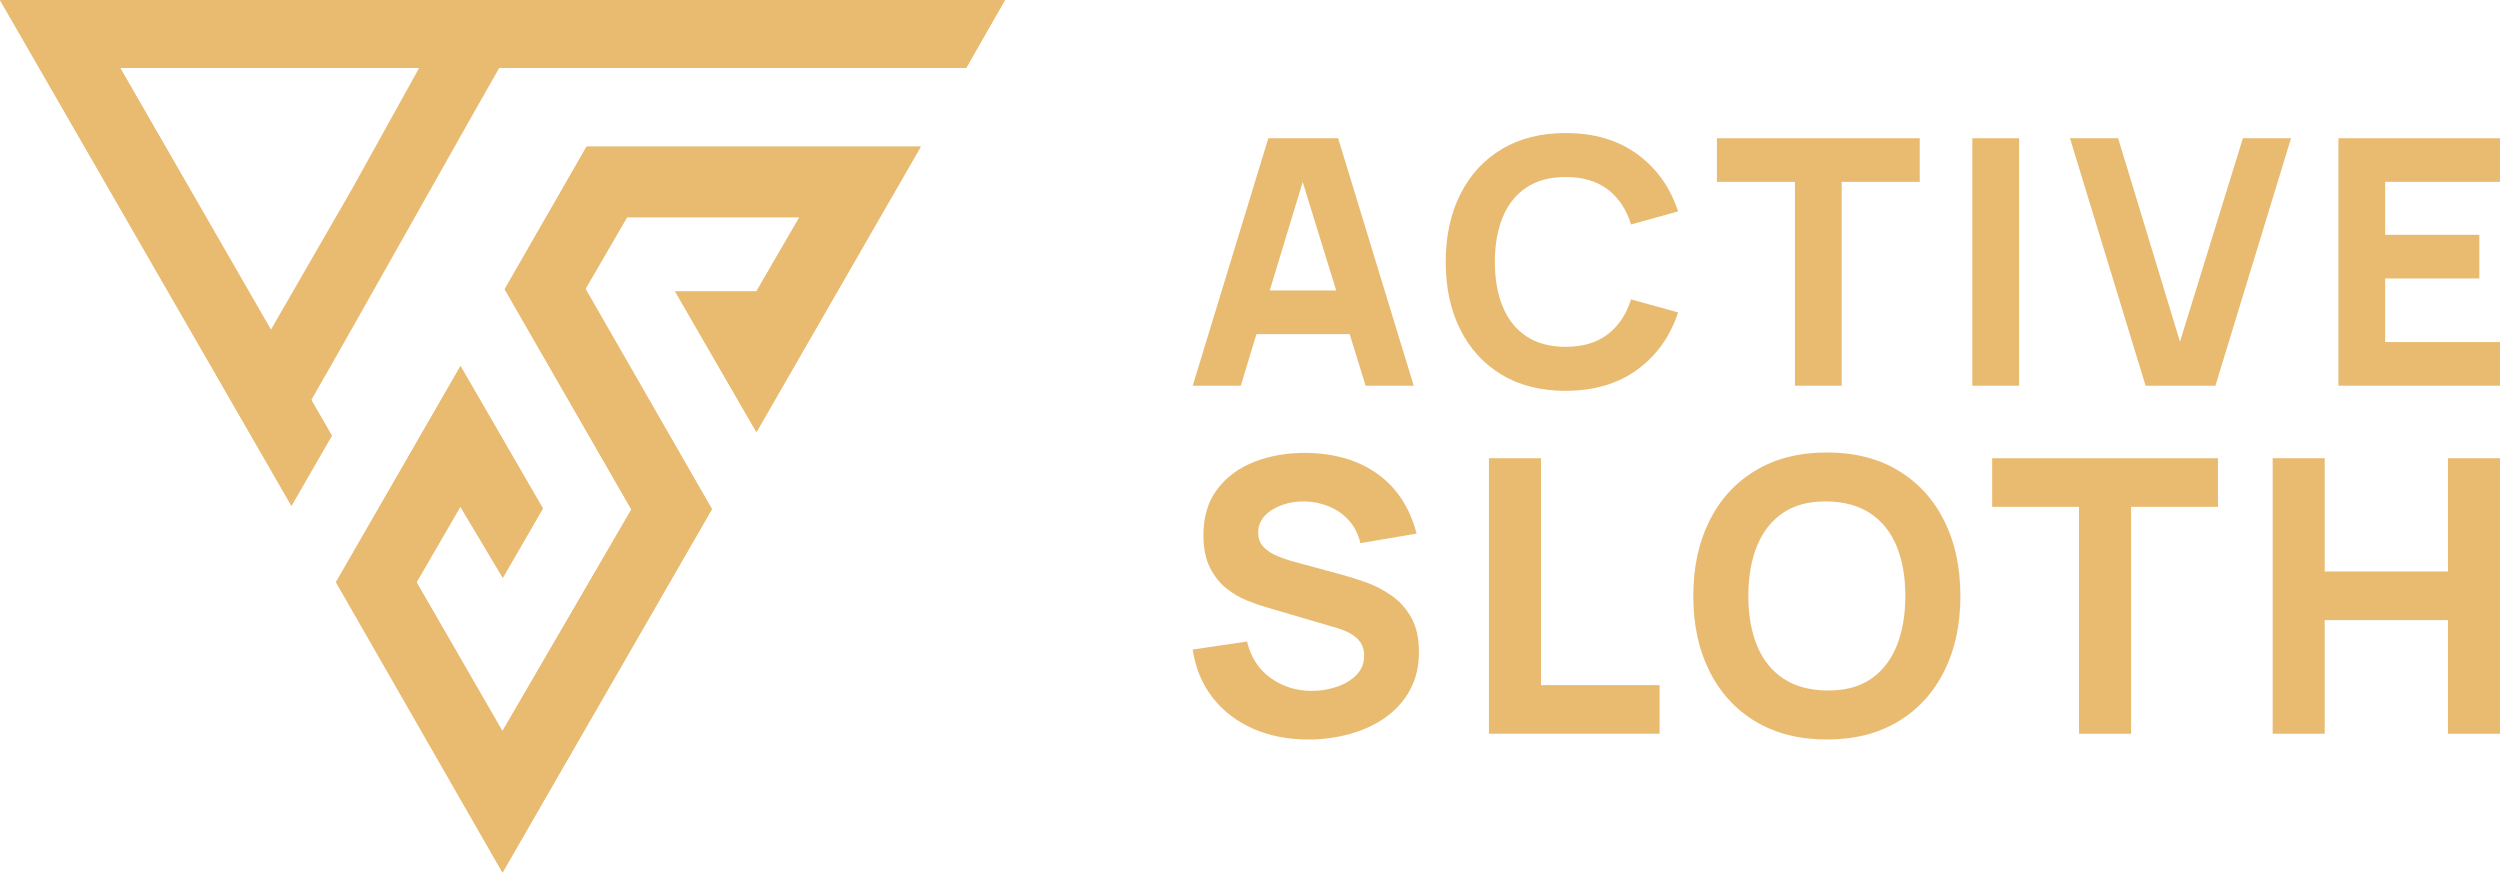
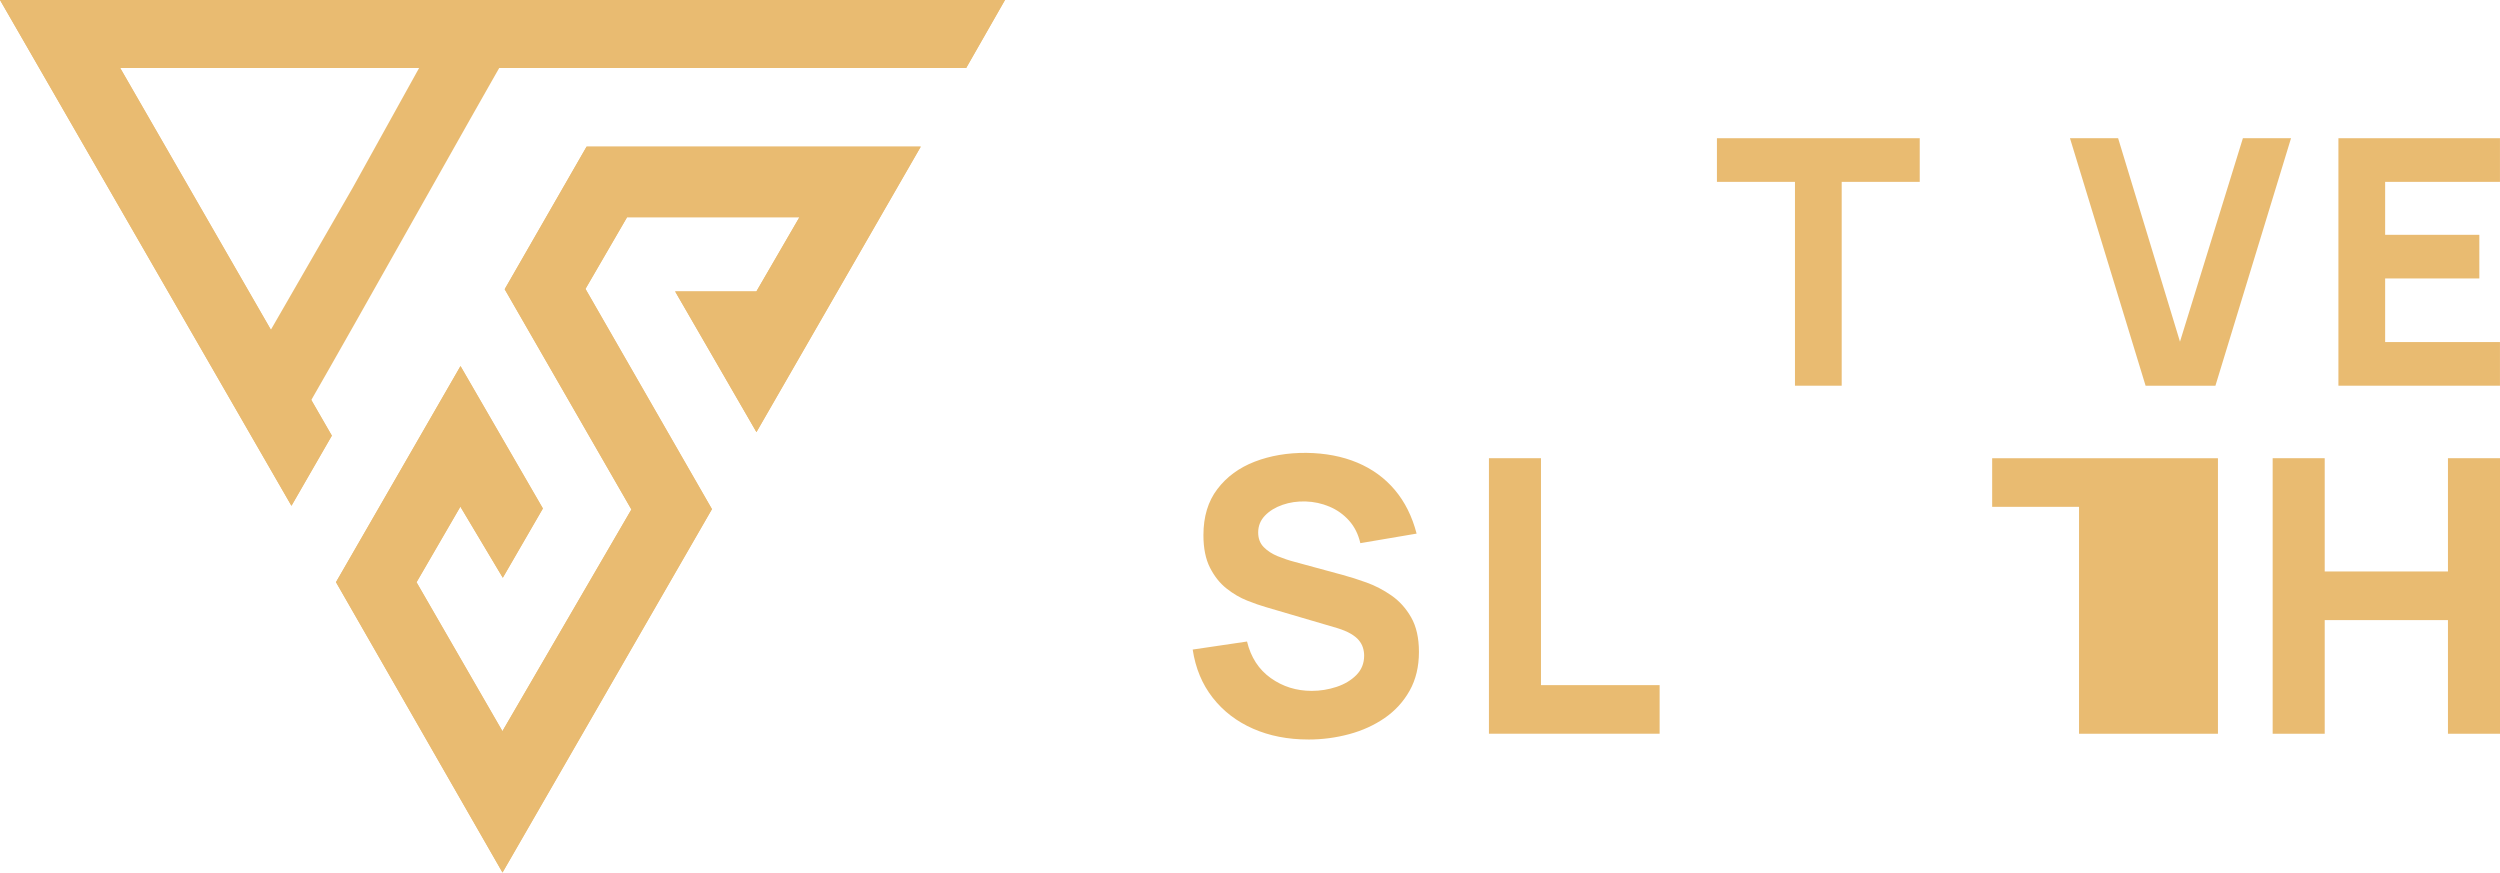
<svg xmlns="http://www.w3.org/2000/svg" id="Layer_2" viewBox="0 0 722.38 252.13">
  <defs>
    <style>      .cls-1 {        fill: #e9bb71;      }    </style>
  </defs>
  <g id="Layer_1-2" data-name="Layer_1">
    <g>
      <g>
        <g>
-           <path class="cls-1" d="M344.64,111.45l21.85-71.52h20.16l21.85,71.52h-13.91l-19.47-63.07h2.58l-19.17,63.07h-13.91ZM357.75,96.55v-12.61h37.74v12.61h-37.74Z" />
-           <path class="cls-1" d="M452.41,112.94c-7.15,0-13.32-1.56-18.5-4.67-5.18-3.11-9.17-7.47-11.97-13.06-2.8-5.59-4.2-12.1-4.2-19.52s1.4-13.92,4.2-19.52c2.8-5.6,6.79-9.95,11.97-13.06,5.18-3.11,11.35-4.67,18.5-4.67,8.21,0,15.11,2.04,20.69,6.11,5.58,4.07,9.51,9.59,11.79,16.54l-13.61,3.77c-1.32-4.34-3.56-7.71-6.7-10.11-3.15-2.4-7.2-3.6-12.17-3.6-4.54,0-8.32,1.01-11.35,3.03-3.03,2.02-5.31,4.87-6.83,8.54-1.52,3.68-2.29,8-2.29,12.96s.76,9.29,2.29,12.96c1.52,3.68,3.8,6.52,6.83,8.54,3.03,2.02,6.81,3.03,11.35,3.03,4.97,0,9.02-1.21,12.17-3.63,3.15-2.42,5.38-5.78,6.7-10.08l13.61,3.77c-2.28,6.95-6.22,12.47-11.79,16.54-5.58,4.07-12.47,6.11-20.69,6.11Z" />
          <path class="cls-1" d="M518.66,111.45v-58.9h-22.55v-12.61h58.6v12.61h-22.55v58.9h-13.51Z" />
-           <path class="cls-1" d="M569.91,111.45V39.94h13.51v71.52h-13.51Z" />
          <path class="cls-1" d="M619.97,111.45l-21.85-71.52h13.91l17.88,58.8,18.18-58.8h13.91l-21.85,71.52h-20.16Z" />
          <path class="cls-1" d="M675.69,111.45V39.94h46.68v12.61h-33.18v15.3h27.22v12.61h-27.22v18.38h33.18v12.61h-46.68Z" />
        </g>
        <g>
          <path class="cls-1" d="M378.03,213.68c-5.9,0-11.22-1.04-15.95-3.12-4.74-2.08-8.63-5.07-11.67-8.96-3.04-3.89-4.97-8.52-5.78-13.91l15.7-2.32c1.11,4.57,3.39,8.09,6.86,10.56,3.47,2.47,7.41,3.7,11.83,3.7,2.47,0,4.87-.39,7.19-1.16,2.32-.77,4.23-1.92,5.72-3.43,1.49-1.51,2.24-3.37,2.24-5.58,0-.81-.12-1.59-.36-2.35-.24-.76-.64-1.47-1.19-2.13-.55-.66-1.34-1.29-2.35-1.88-1.01-.59-2.29-1.12-3.84-1.6l-20.68-6.08c-1.55-.44-3.34-1.07-5.39-1.88-2.05-.81-4.03-1.97-5.94-3.48-1.92-1.51-3.51-3.51-4.78-6-1.27-2.49-1.91-5.63-1.91-9.43,0-5.34,1.34-9.79,4.04-13.32,2.69-3.54,6.28-6.17,10.78-7.91,4.5-1.73,9.47-2.58,14.93-2.54,5.49.07,10.39,1.01,14.71,2.82,4.31,1.81,7.92,4.43,10.84,7.88,2.91,3.45,5.01,7.66,6.3,12.63l-16.26,2.76c-.59-2.58-1.68-4.75-3.26-6.52s-3.47-3.11-5.67-4.04c-2.19-.92-4.49-1.42-6.88-1.49-2.36-.07-4.58.25-6.66.97-2.08.72-3.78,1.76-5.09,3.12-1.31,1.36-1.96,2.99-1.96,4.87,0,1.73.53,3.14,1.6,4.23,1.07,1.09,2.41,1.96,4.04,2.63,1.62.66,3.28,1.22,4.98,1.66l13.82,3.76c2.06.55,4.35,1.28,6.86,2.18,2.51.9,4.91,2.16,7.22,3.76,2.3,1.6,4.2,3.71,5.69,6.33,1.49,2.62,2.24,5.94,2.24,9.95,0,4.28-.89,8.01-2.68,11.2-1.79,3.19-4.19,5.82-7.22,7.91-3.02,2.08-6.44,3.64-10.26,4.67-3.82,1.03-7.75,1.55-11.8,1.55Z" />
          <path class="cls-1" d="M430.23,212.02v-79.62h15.04v65.57h34.28v14.04h-49.32Z" />
-           <path class="cls-1" d="M527.87,213.68c-7.96,0-14.83-1.73-20.6-5.2-5.77-3.46-10.21-8.31-13.32-14.54-3.12-6.23-4.67-13.47-4.67-21.73s1.56-15.5,4.67-21.73c3.11-6.23,7.56-11.08,13.32-14.54,5.77-3.46,12.63-5.2,20.6-5.2s14.83,1.73,20.6,5.2c5.77,3.47,10.21,8.31,13.32,14.54,3.11,6.23,4.67,13.47,4.67,21.73s-1.56,15.5-4.67,21.73c-3.11,6.23-7.56,11.08-13.32,14.54-5.77,3.47-12.63,5.2-20.6,5.2ZM527.87,199.52c5.05.07,9.25-1.01,12.61-3.26,3.35-2.25,5.87-5.44,7.55-9.57,1.68-4.13,2.52-8.96,2.52-14.49s-.84-10.32-2.52-14.38c-1.68-4.05-4.19-7.21-7.55-9.45-3.36-2.25-7.56-3.41-12.61-3.48-5.05-.07-9.25,1.01-12.61,3.26-3.35,2.25-5.87,5.44-7.55,9.57-1.68,4.13-2.52,8.96-2.52,14.49s.84,10.32,2.52,14.38c1.68,4.06,4.19,7.21,7.55,9.45,3.35,2.25,7.56,3.41,12.61,3.48Z" />
-           <path class="cls-1" d="M600.74,212.02v-65.57h-25.1v-14.04h65.24v14.04h-25.1v65.57h-15.04Z" />
+           <path class="cls-1" d="M600.74,212.02v-65.57h-25.1v-14.04h65.24v14.04v65.57h-15.04Z" />
          <path class="cls-1" d="M656.69,212.02v-79.62h15.04v32.73h35.61v-32.73h15.04v79.62h-15.04v-32.84h-35.61v32.84h-15.04Z" />
        </g>
      </g>
      <g>
        <path class="cls-1" d="M195.08,84.22c8.18,14.16,15.47,26.77,23.49,40.63,16.31-28.32,31.66-55,47.48-82.48h-96.55c-8.02,13.96-15.84,27.56-23.67,41.2,12.44,21.62,24.48,42.55,36.61,63.63-12.31,21.17-24.36,41.87-37.27,64.08-8.98-15.57-16.8-29.13-24.82-43.03,4.09-7.05,7.94-13.69,12.67-21.85,4.51,7.55,8.02,13.42,12.26,20.54,4.35-7.52,7.94-13.71,11.58-20.01-7.89-13.64-15.52-26.83-23.8-41.14-12.59,21.85-24.22,42.02-35.98,62.43,16,27.91,31.73,55.34,48.12,83.9,20.58-35.7,40.46-70.2,60.52-105-12.24-21.32-24.39-42.48-36.55-63.64,4.46-7.68,8.51-14.66,12.02-20.7h49.81c-4.5,7.75-8.27,14.25-12.44,21.43h-23.46ZM290.39,0H0c28.09,48.75,55.68,96.61,84.22,146.14,3.92-6.81,7.81-13.56,11.67-20.26l-11.69-20.3-3.15-5.48c-2.1-3.64-4.18-7.25-6.24-10.84l-14.58-25.33c-8.44-14.65-16.84-29.25-25.5-44.29h244.45c3.74-6.55,7.16-12.54,11.22-19.65Z" />
        <path class="cls-1" d="M149.77,10c-16.01,27.82-44.92,79.71-61.13,107.87l-11.69-20.3c4.79-8.3,9.29-16.11,13.82-23.98l3.56-6.17c.93-1.61,1.87-3.24,2.81-4.88l4.76-8.26,24.55-44.28h23.32Z" />
        <path class="cls-1" d="M279.17,19.65H34.72c8.66,15.03,17.06,29.64,25.5,44.29l14.58,25.33c2.07,3.59,4.15,7.21,6.24,10.84l3.15,5.48,11.69,20.3c-3.86,6.7-7.75,13.45-11.67,20.26C55.68,96.61,28.09,48.75,0,0h290.39c-4.06,7.11-7.48,13.1-11.22,19.65Z" />
        <path class="cls-1" d="M182.44,147.2c-12.13-21.08-24.17-42.01-36.61-63.63,7.83-13.64,15.65-27.23,23.67-41.2h96.56c-15.82,27.48-31.17,54.15-47.48,82.48-8.01-13.86-15.31-26.48-23.49-40.64h23.47c4.16-7.18,7.94-13.68,12.43-21.44h-49.81c-3.5,6.04-7.55,13.02-12.01,20.7,12.16,21.17,24.3,42.33,36.55,63.64-20.06,34.8-39.94,69.29-60.52,105-16.38-28.57-32.11-55.99-48.11-83.9,11.76-20.41,23.39-40.59,35.98-62.43,8.28,14.3,15.91,27.5,23.8,41.14-3.64,6.29-7.23,12.49-11.58,20.01-4.25-7.11-7.75-12.98-12.26-20.54-4.73,8.16-8.58,14.8-12.67,21.85,8.01,13.89,15.84,27.46,24.82,43.03,12.92-22.2,24.96-42.9,37.28-64.07Z" />
        <polyline class="cls-1" points="84.2 105.58 81.04 100.1 74.8 89.26 60.22 63.94" />
      </g>
    </g>
  </g>
</svg>